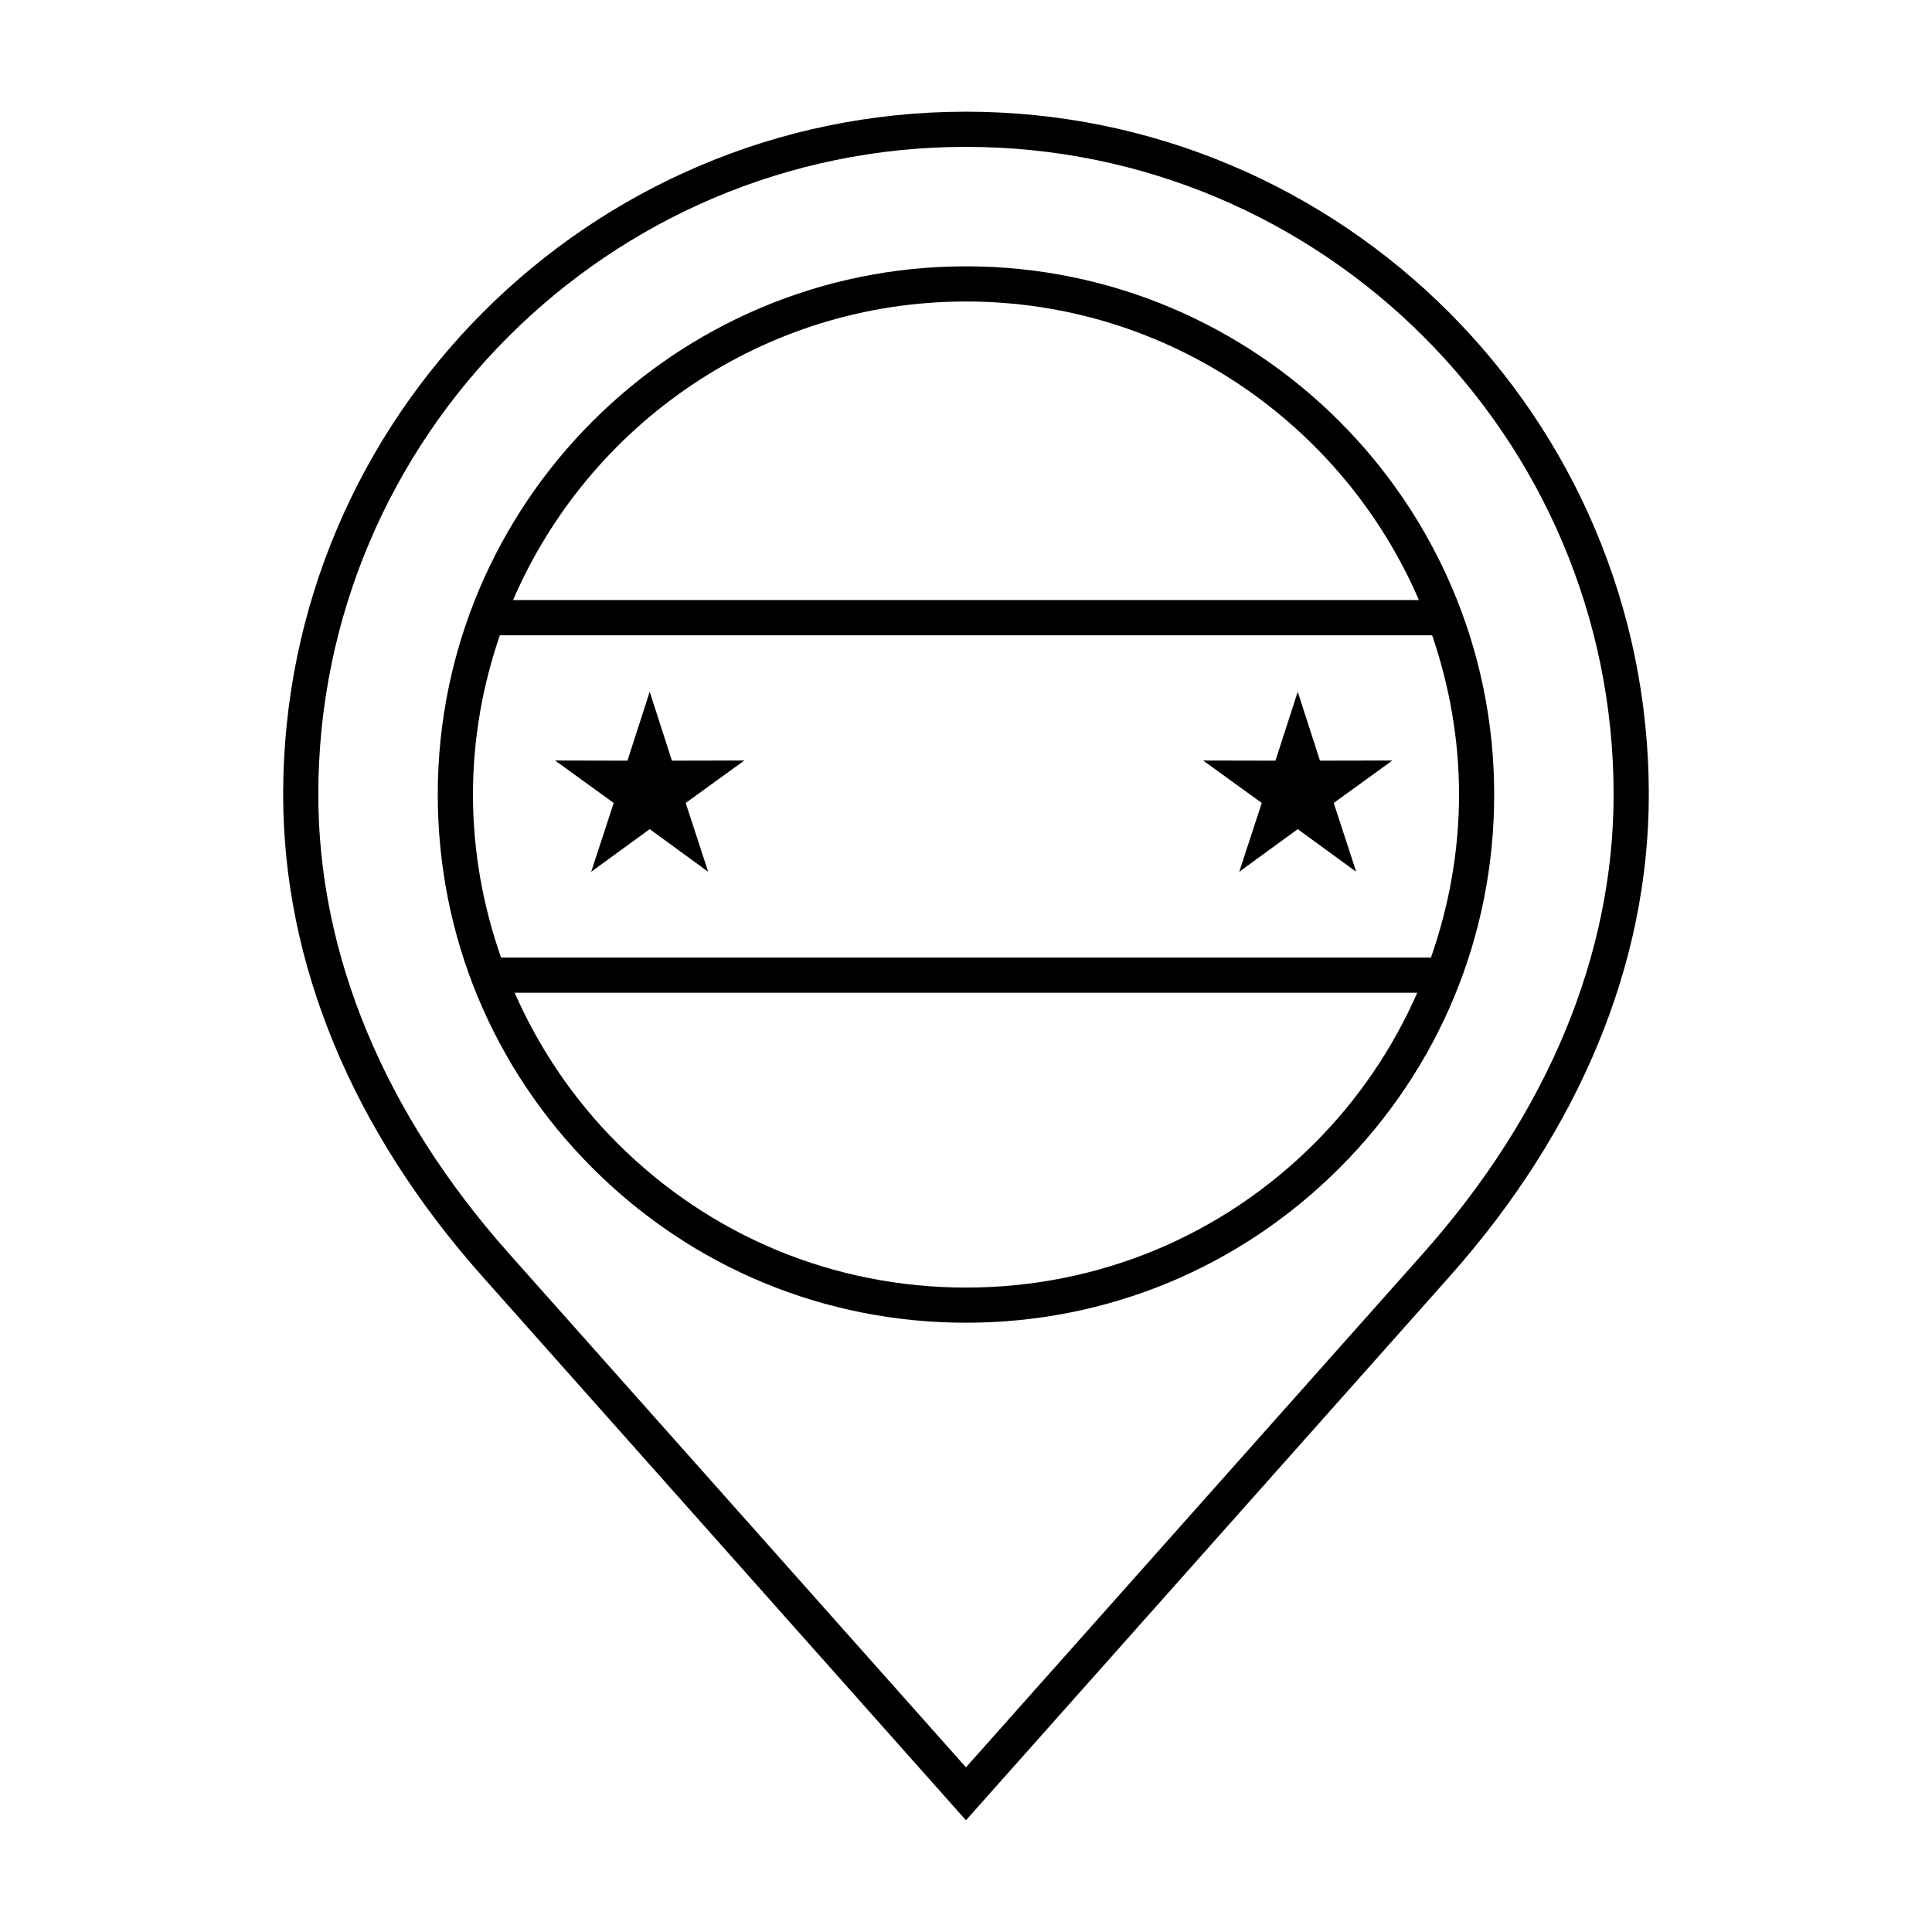
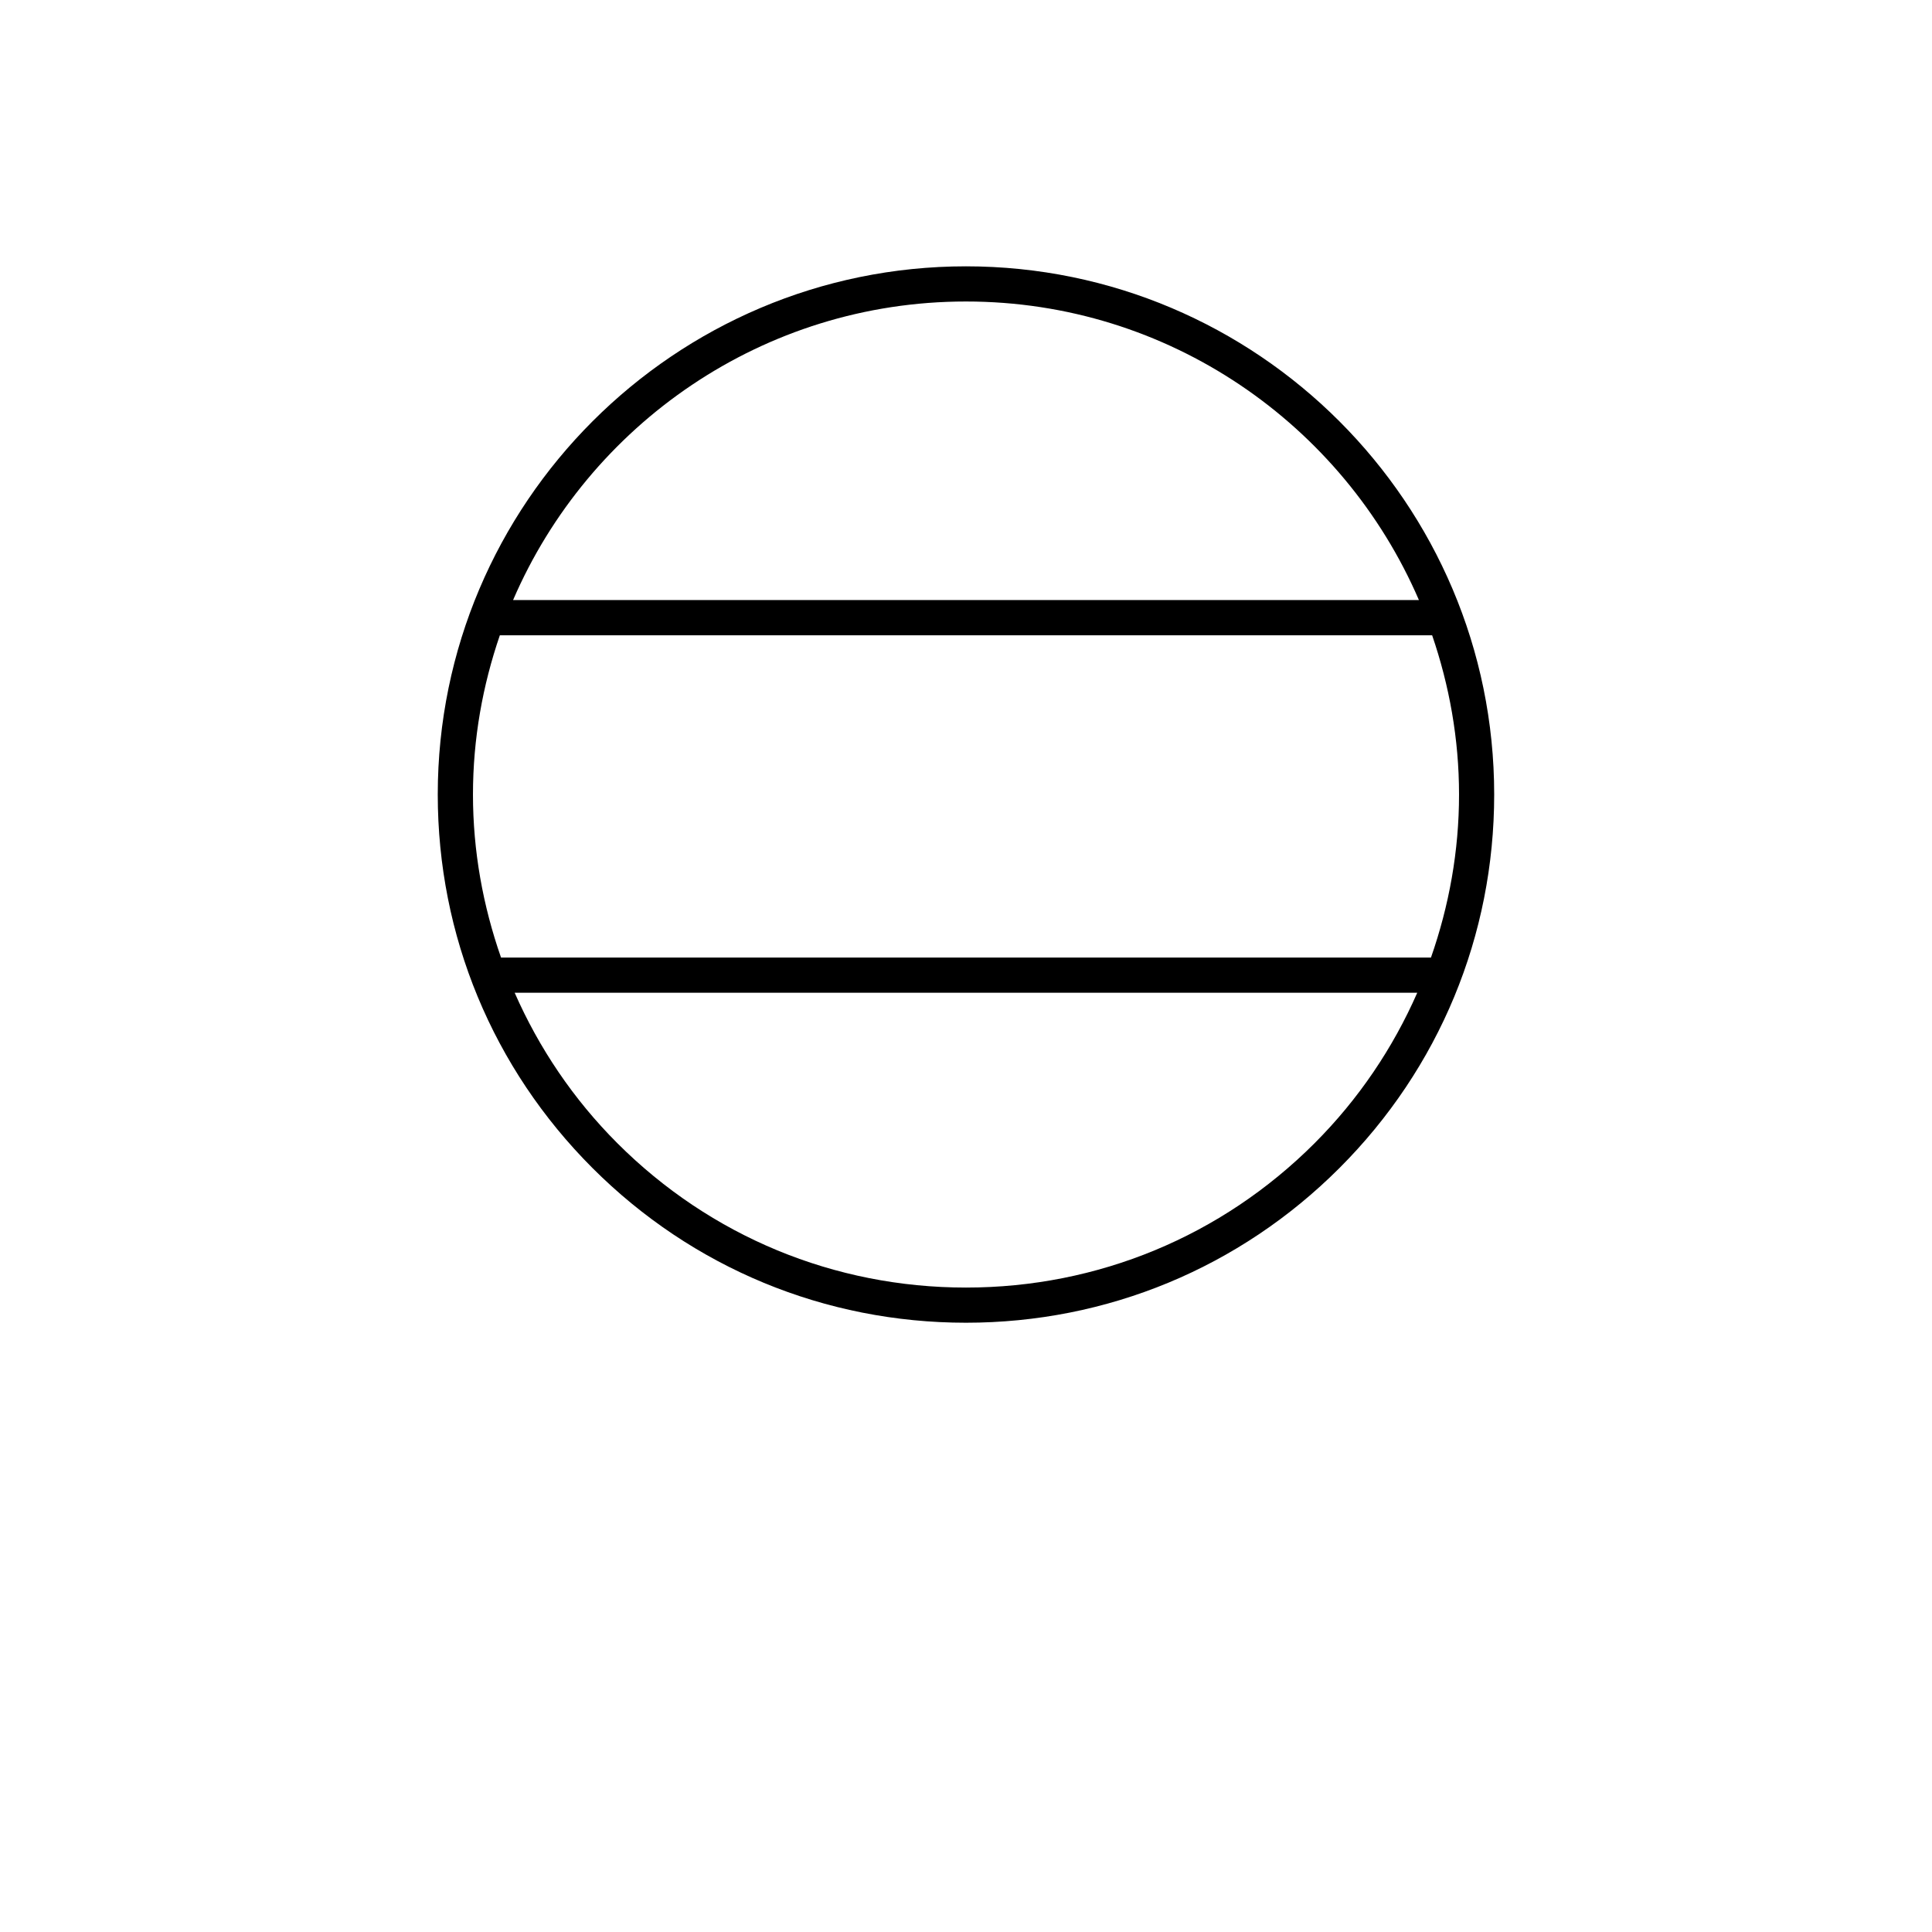
<svg xmlns="http://www.w3.org/2000/svg" fill="#000000" width="800px" height="800px" version="1.1" viewBox="144 144 512 512">
  <g fill-rule="evenodd">
-     <path d="m399.99 173.6c-99.766 0-180.94 81.18-180.95 180.95 0 44.715 18.27 88.898 52.82 127.75l128.13 144.09 128.15-144.09c34.547-38.859 52.812-83.039 52.812-127.75 0.004-99.77-81.176-180.95-180.96-180.95zm121.19 302.52-121.19 136.24-121.18-136.24c-33.008-37.137-50.457-79.168-50.457-121.57 0.012-94.637 77.008-171.63 171.63-171.63 94.652 0 171.64 76.992 171.64 171.63 0.004 42.402-17.445 84.434-50.449 121.57z" />
    <path d="m399.99 214.58c-77.184 0-139.98 62.793-139.98 139.98 0 37.383 14.566 72.535 41 98.977 26.441 26.441 61.598 41 98.977 41 37.395 0 72.543-14.559 98.984-41 26.445-26.449 41.004-61.598 41.004-98.977 0-77.191-62.797-139.98-139.99-139.98zm0 9.32c53.75 0 99.996 32.637 120.04 79.125l-240.06-0.004c20.031-46.484 66.273-79.121 120.02-79.121zm-123.53 88.453h247.07c4.539 13.262 7.129 27.422 7.129 42.211 0 14.957-2.637 29.484-7.441 43.203l-246.44-0.004c-4.797-13.719-7.438-28.238-7.438-43.203 0-14.789 2.578-28.949 7.125-42.207zm215.93 134.6c-24.676 24.676-57.488 38.266-92.398 38.266-34.902 0-67.711-13.582-92.395-38.266-11.668-11.672-20.762-25.207-27.207-39.871h239.2c-6.441 14.664-15.535 28.195-27.203 39.871z" />
-     <path d="m306.64 356.79-5.969 18.238 15.508-11.301 15.492 11.301-5.953-18.238 15.535-11.25-19.188 0.039-5.887-18.254-5.898 18.254-19.184-0.039z" />
-     <path d="m472.41 375.03 15.504-11.301 15.496 11.301-5.961-18.238 15.543-11.25-19.188 0.039-5.891-18.254-5.902 18.254-19.18-0.039 15.551 11.25z" />
  </g>
</svg>